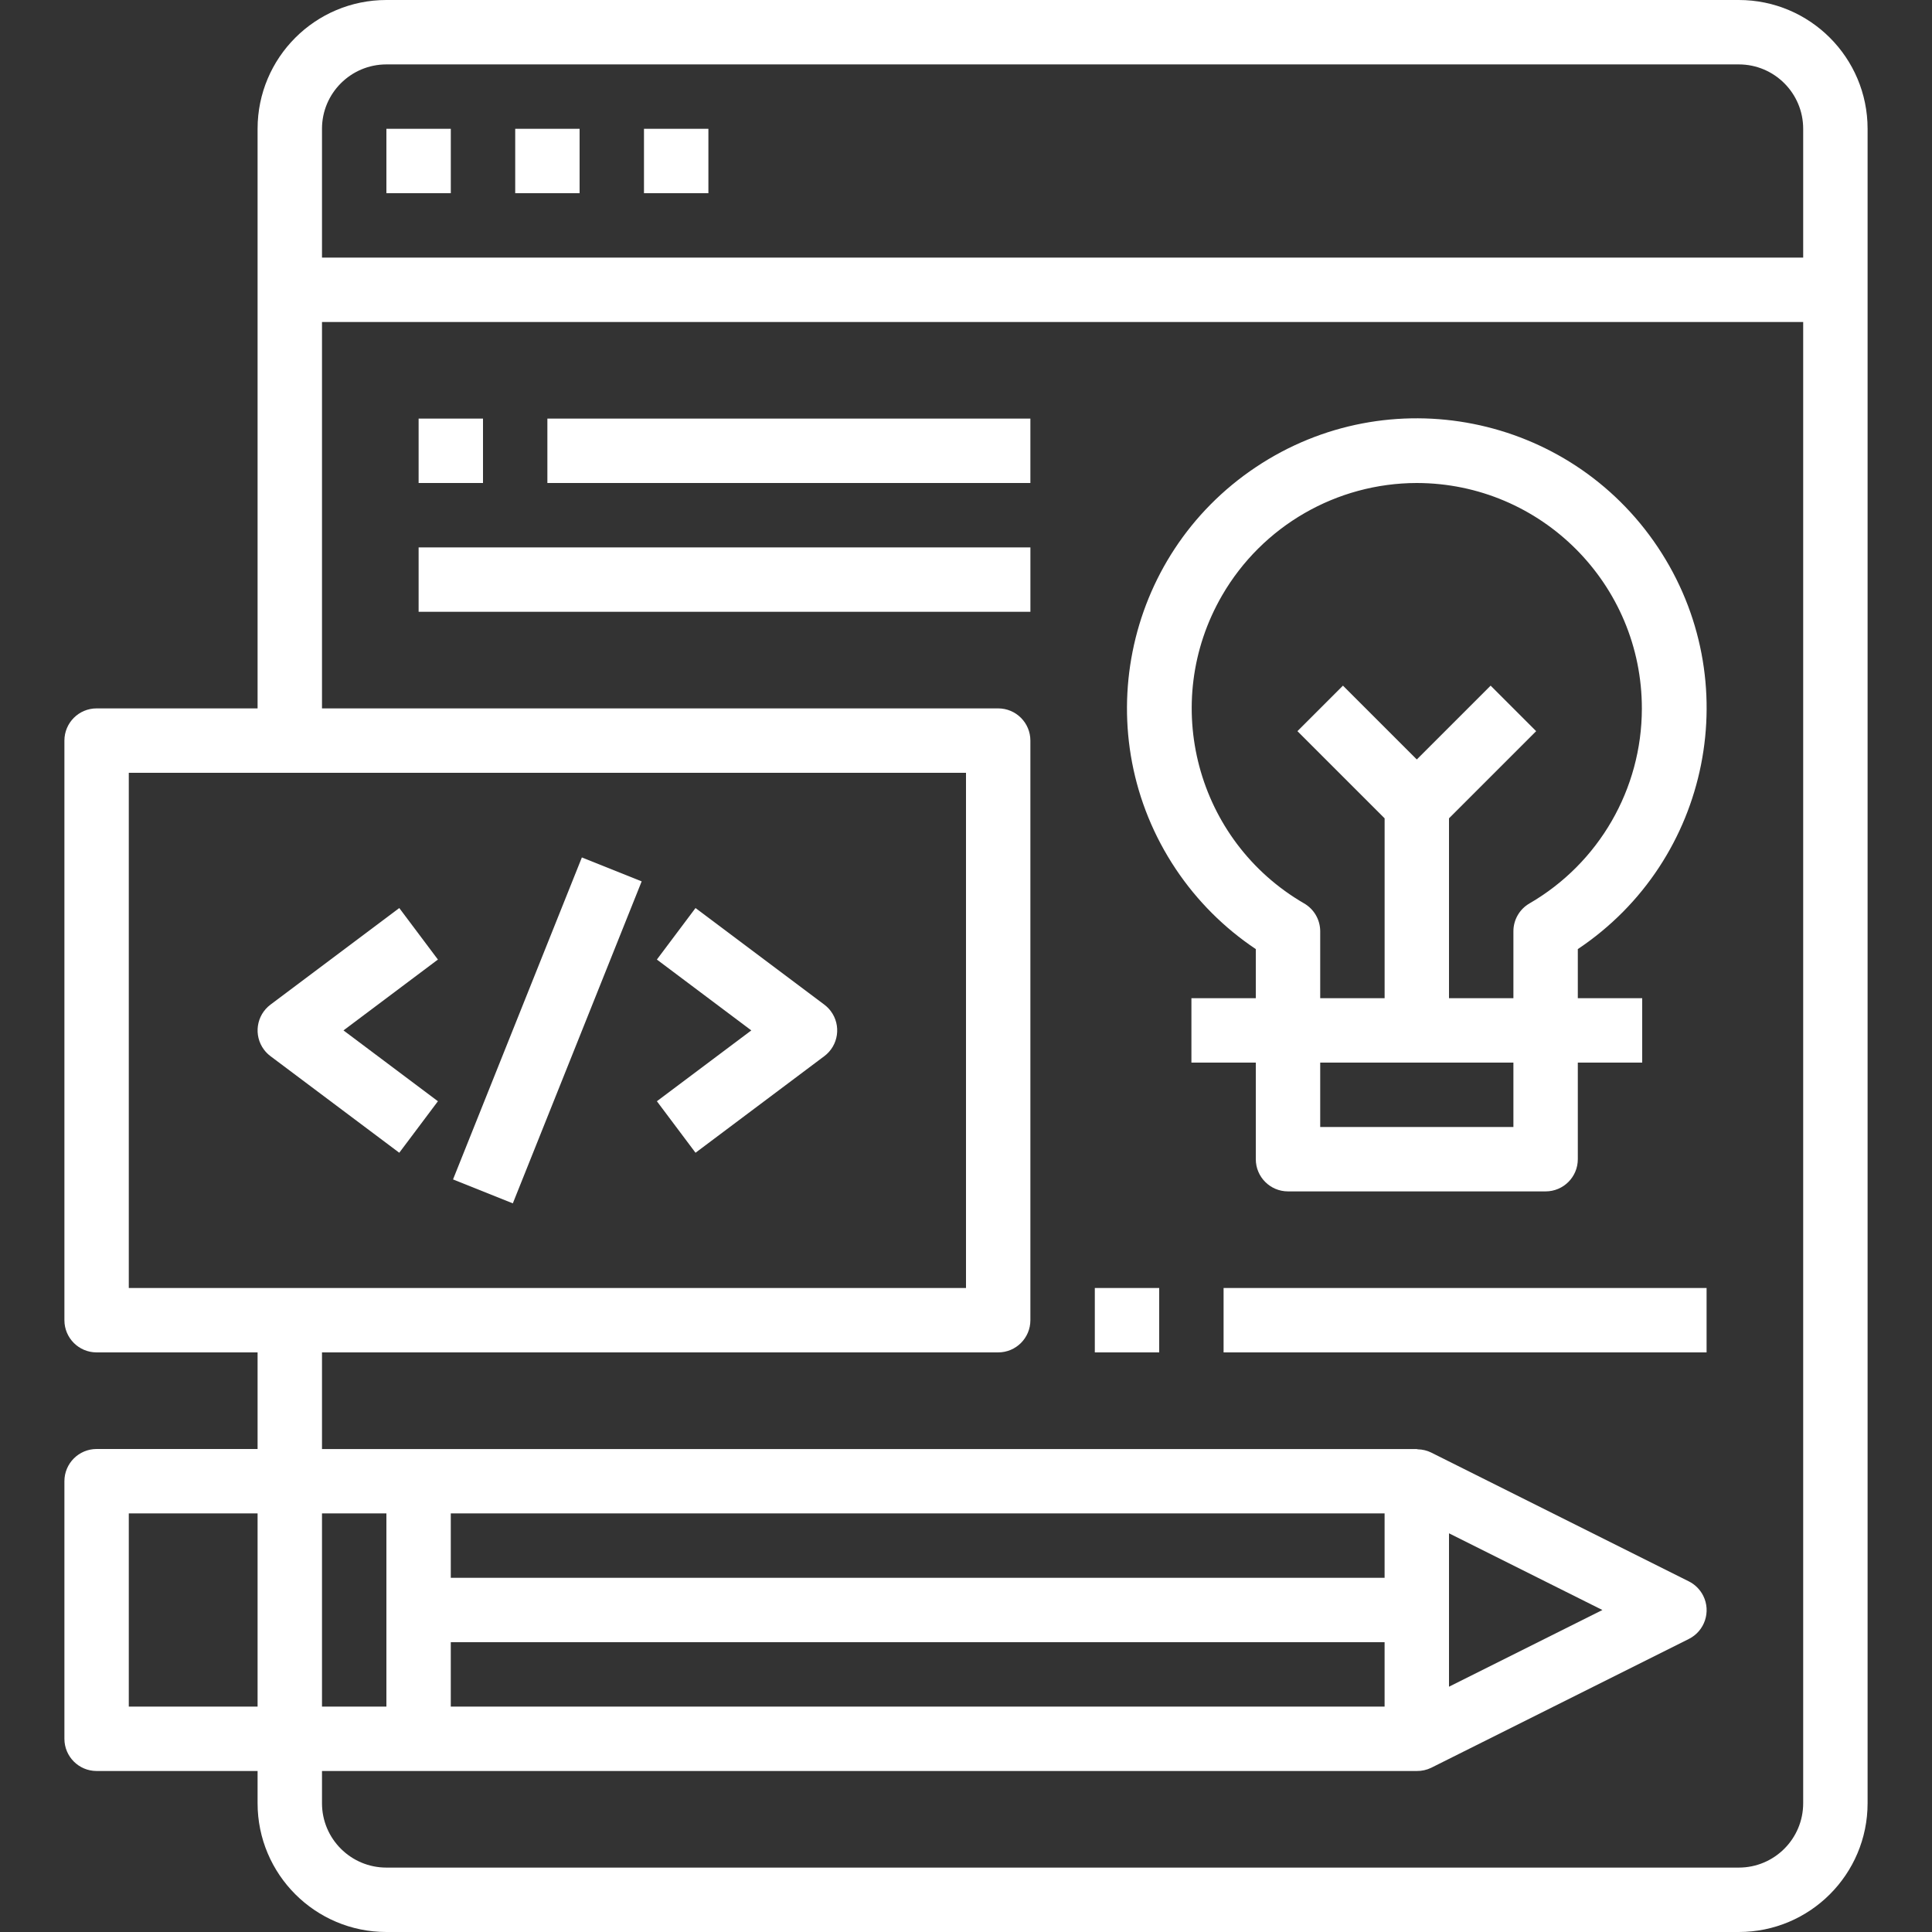
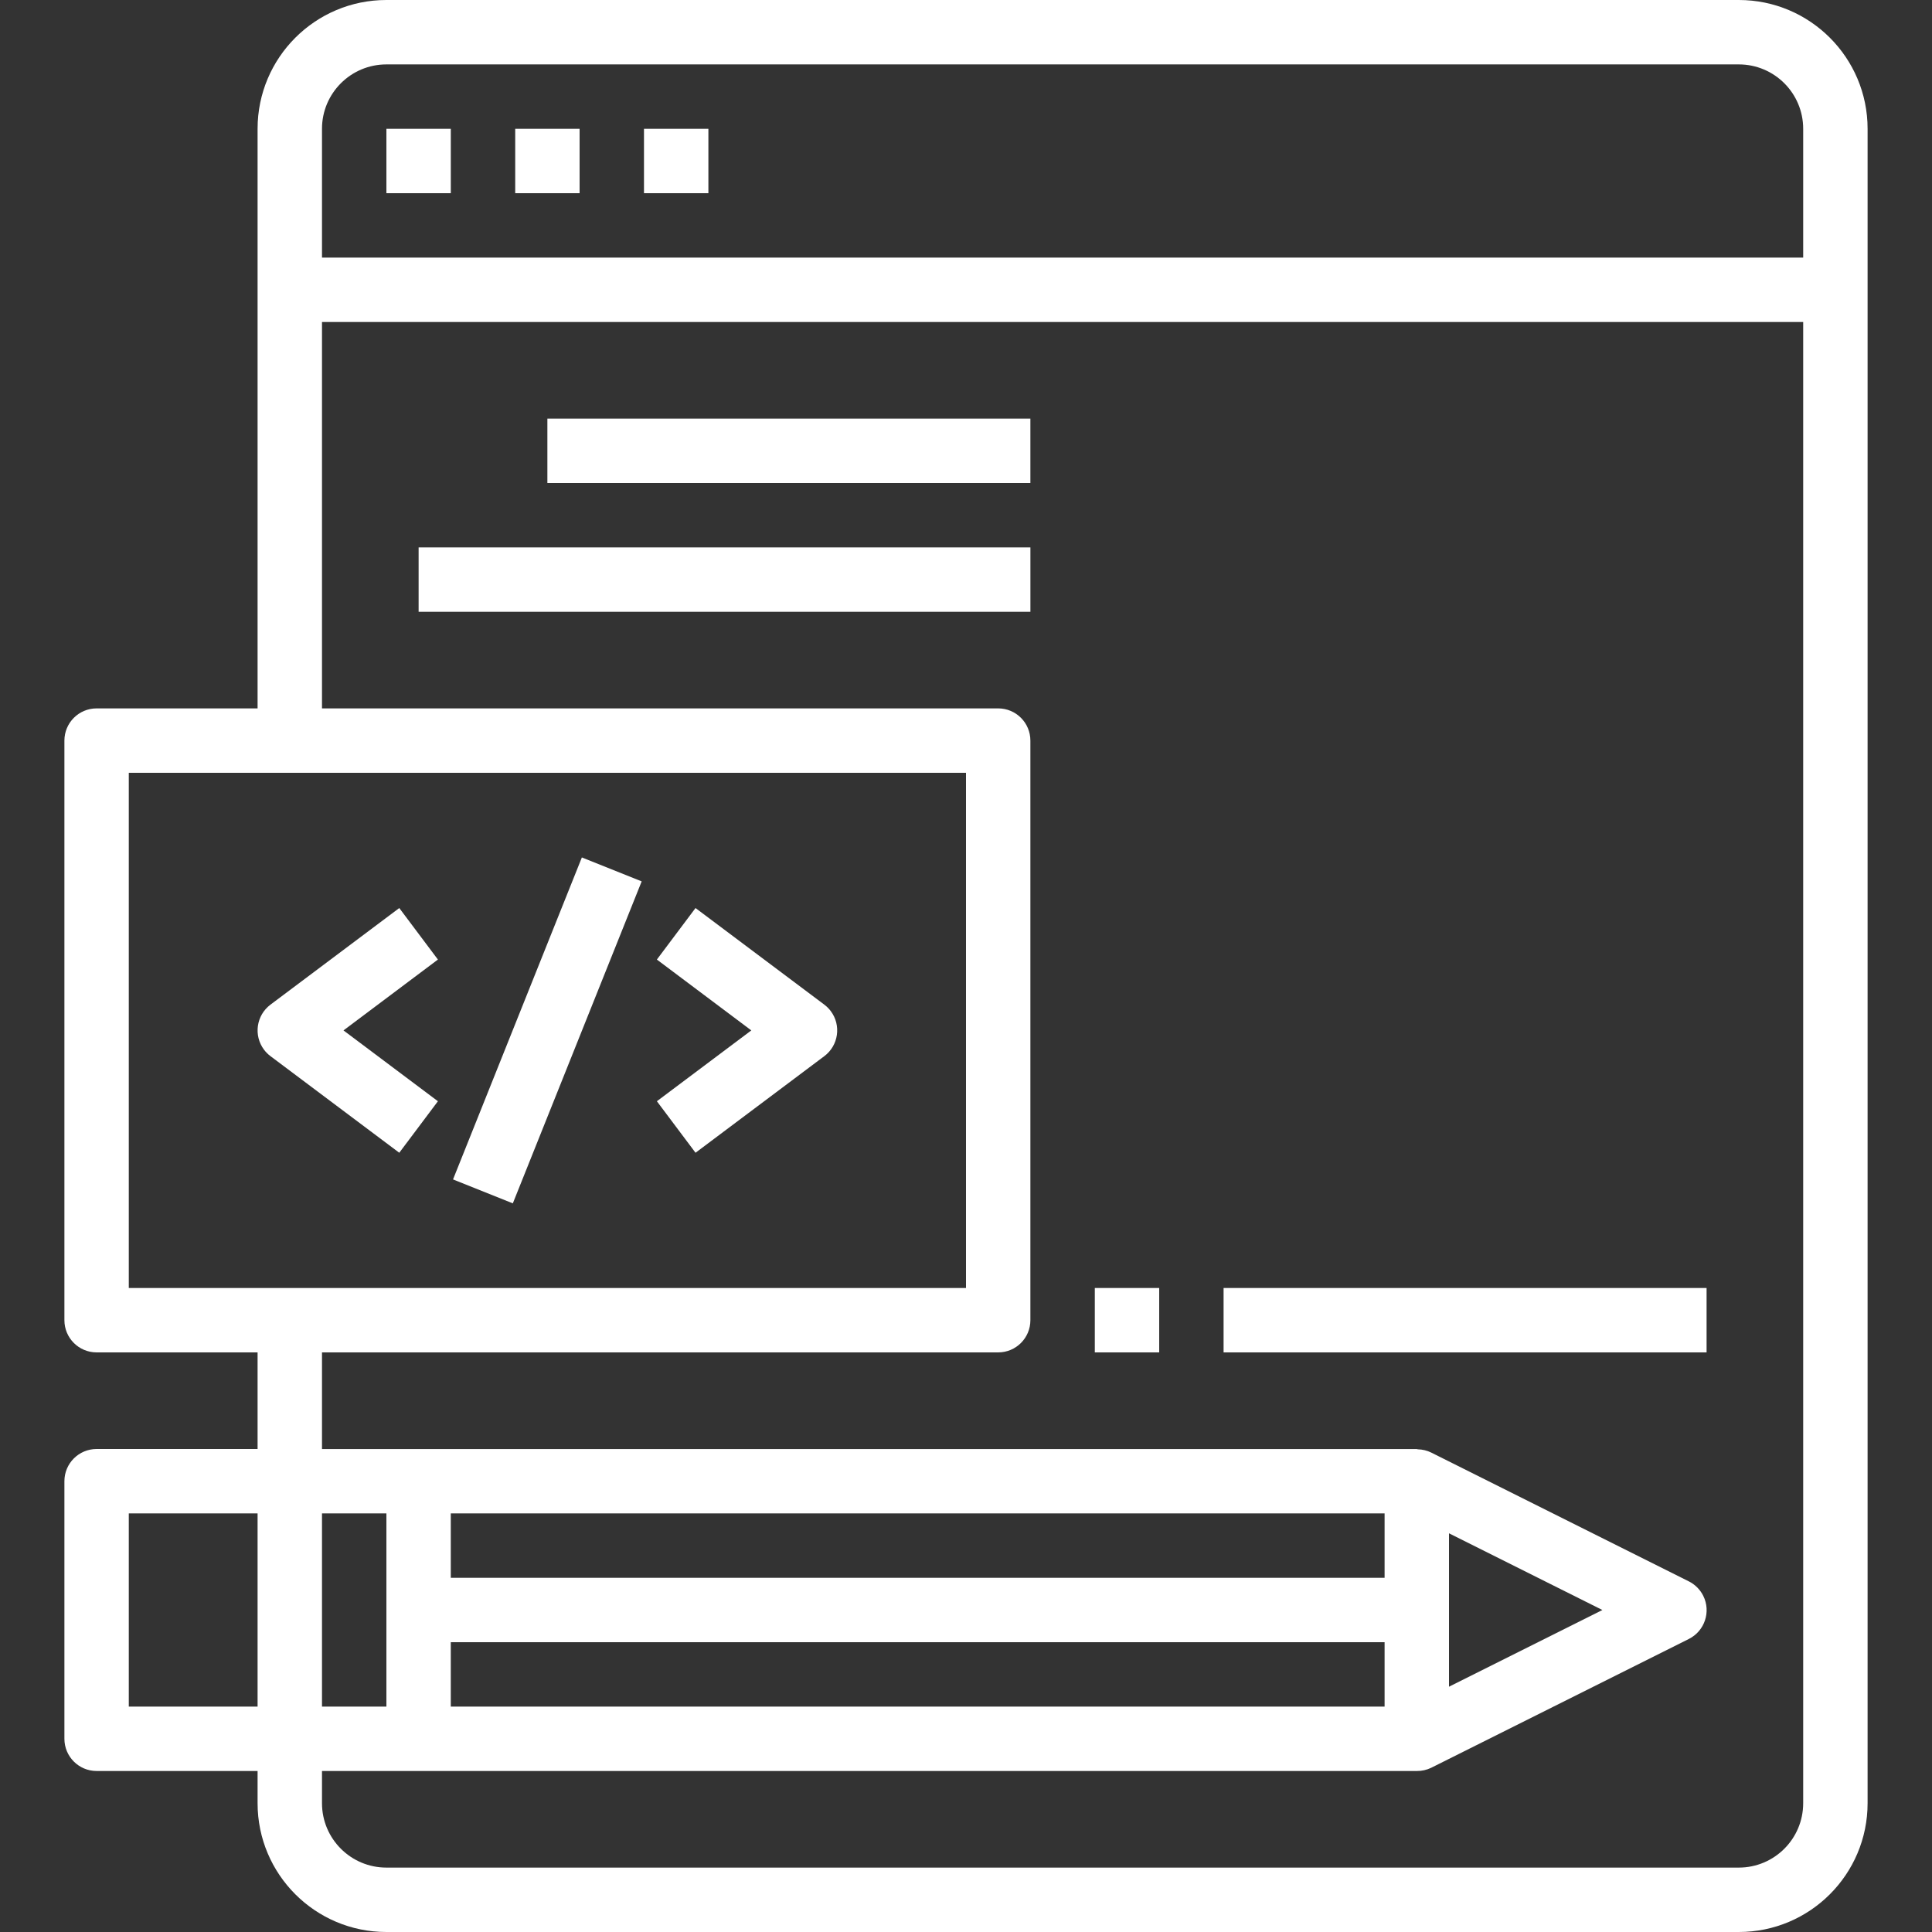
<svg xmlns="http://www.w3.org/2000/svg" width="80" height="80" viewBox="0 0 80 80" fill="none">
  <rect x="0" y="0" width="80" height="80" fill="#333333" stroke="none" />
  <path d="M18.667 5.333H16V8H18.667V5.333Z" fill="#fff" />
  <path d="M24 5.333H21.334V8H24V5.333Z" fill="#fff" />
  <path d="M29.333 5.333H26.666V8H29.333V5.333Z" fill="#fff" />
  <path d="M72 0H16C13.054 0 10.666 2.388 10.666 5.333V29.333H4C3.264 29.333 2.667 29.93 2.667 30.667V54.667C2.667 55.403 3.264 56 4 56H10.666V60H4C3.264 60 2.667 60.597 2.667 61.333V72C2.667 72.736 3.264 73.333 4 73.333H10.666V74.667C10.666 77.612 13.054 80 16 80H72C74.945 80 77.333 77.612 77.333 74.667V5.333C77.333 2.388 74.945 0 72 0ZM10.666 70.667H5.333V62.667H10.666V70.667ZM5.333 53.333V32H40V53.333H5.333ZM13.333 62.667H16V70.667H13.333V62.667ZM74.666 74.667C74.666 76.139 73.473 77.333 72 77.333H16C14.527 77.333 13.333 76.139 13.333 74.667V73.333H58.666C58.873 73.336 59.077 73.29 59.263 73.2L69.929 67.867C70.588 67.538 70.856 66.738 70.528 66.079C70.398 65.819 70.188 65.609 69.929 65.48L59.263 60.147C59.09 60.062 58.901 60.017 58.709 60.013C58.694 60.013 58.681 60.003 58.666 60.003H13.333V56H41.333C42.069 56 42.666 55.403 42.666 54.667V30.667C42.666 29.93 42.069 29.333 41.333 29.333H13.333V13.333H74.666V74.667ZM57.333 68V70.667H18.666V68H57.333ZM18.666 65.333V62.667H57.333V65.333H18.666ZM60 69.843V63.491L66.352 66.667L60 69.843ZM74.666 10.667H13.333V5.333C13.333 3.861 14.527 2.667 16 2.667H72C73.473 2.667 74.666 3.861 74.666 5.333V10.667Z" fill="#fff" />
  <path d="M18.133 39.733L16.533 37.6L11.2 41.6C10.611 42.042 10.491 42.877 10.933 43.467C11.009 43.568 11.099 43.657 11.2 43.733L16.533 47.733L18.133 45.6L14.223 42.667L18.133 39.733Z" fill="#fff" />
  <path d="M34.4 41.867C34.324 41.766 34.234 41.676 34.133 41.6L28.8 37.6L27.2 39.733L31.11 42.667L27.2 45.6L28.8 47.733L34.133 43.733C34.722 43.291 34.842 42.456 34.4 41.867Z" fill="#fff" />
  <path d="M24.094 35.505L18.759 48.837L21.235 49.828L26.57 36.496L24.094 35.505Z" fill="#fff" />
  <path d="M42.667 22.667H17.334V25.333H42.667V22.667Z" fill="#fff" />
  <path d="M42.666 17.333H22.666V20H42.666V17.333Z" fill="#fff" />
-   <path d="M20 17.333H17.334V20H20V17.333Z" fill="#fff" />
+   <path d="M20 17.333V20H20V17.333Z" fill="#fff" />
  <path d="M70.666 53.333H50.666V56H70.666V53.333Z" fill="#fff" />
  <path d="M48 53.333H45.334V56H48V53.333Z" fill="#fff" />
-   <path d="M65.334 39.3C70.844 35.618 72.326 28.166 68.645 22.655C64.963 17.145 57.511 15.663 52 19.345C46.49 23.026 45.007 30.478 48.689 35.989C49.565 37.299 50.69 38.425 52 39.3V41.333H49.334V44H52V48C52 48.736 52.597 49.333 53.334 49.333H64C64.737 49.333 65.334 48.736 65.334 48V44H68V41.333H65.334V39.3ZM62.667 46.667H54.667V44H62.667V46.667ZM63.334 37.408C62.921 37.646 62.667 38.086 62.667 38.561V41.333H60V33.885L63.609 30.276L61.724 28.391L58.667 31.448L55.609 28.391L53.724 30.276L57.334 33.885V41.333H54.667V38.561C54.666 38.086 54.412 37.646 54 37.408C49.541 34.823 48.021 29.112 50.606 24.652C52.273 21.777 55.343 20.005 58.667 20C63.822 20.008 67.994 24.193 67.986 29.348C67.981 32.671 66.209 35.741 63.334 37.408Z" fill="#fff" />
</svg>